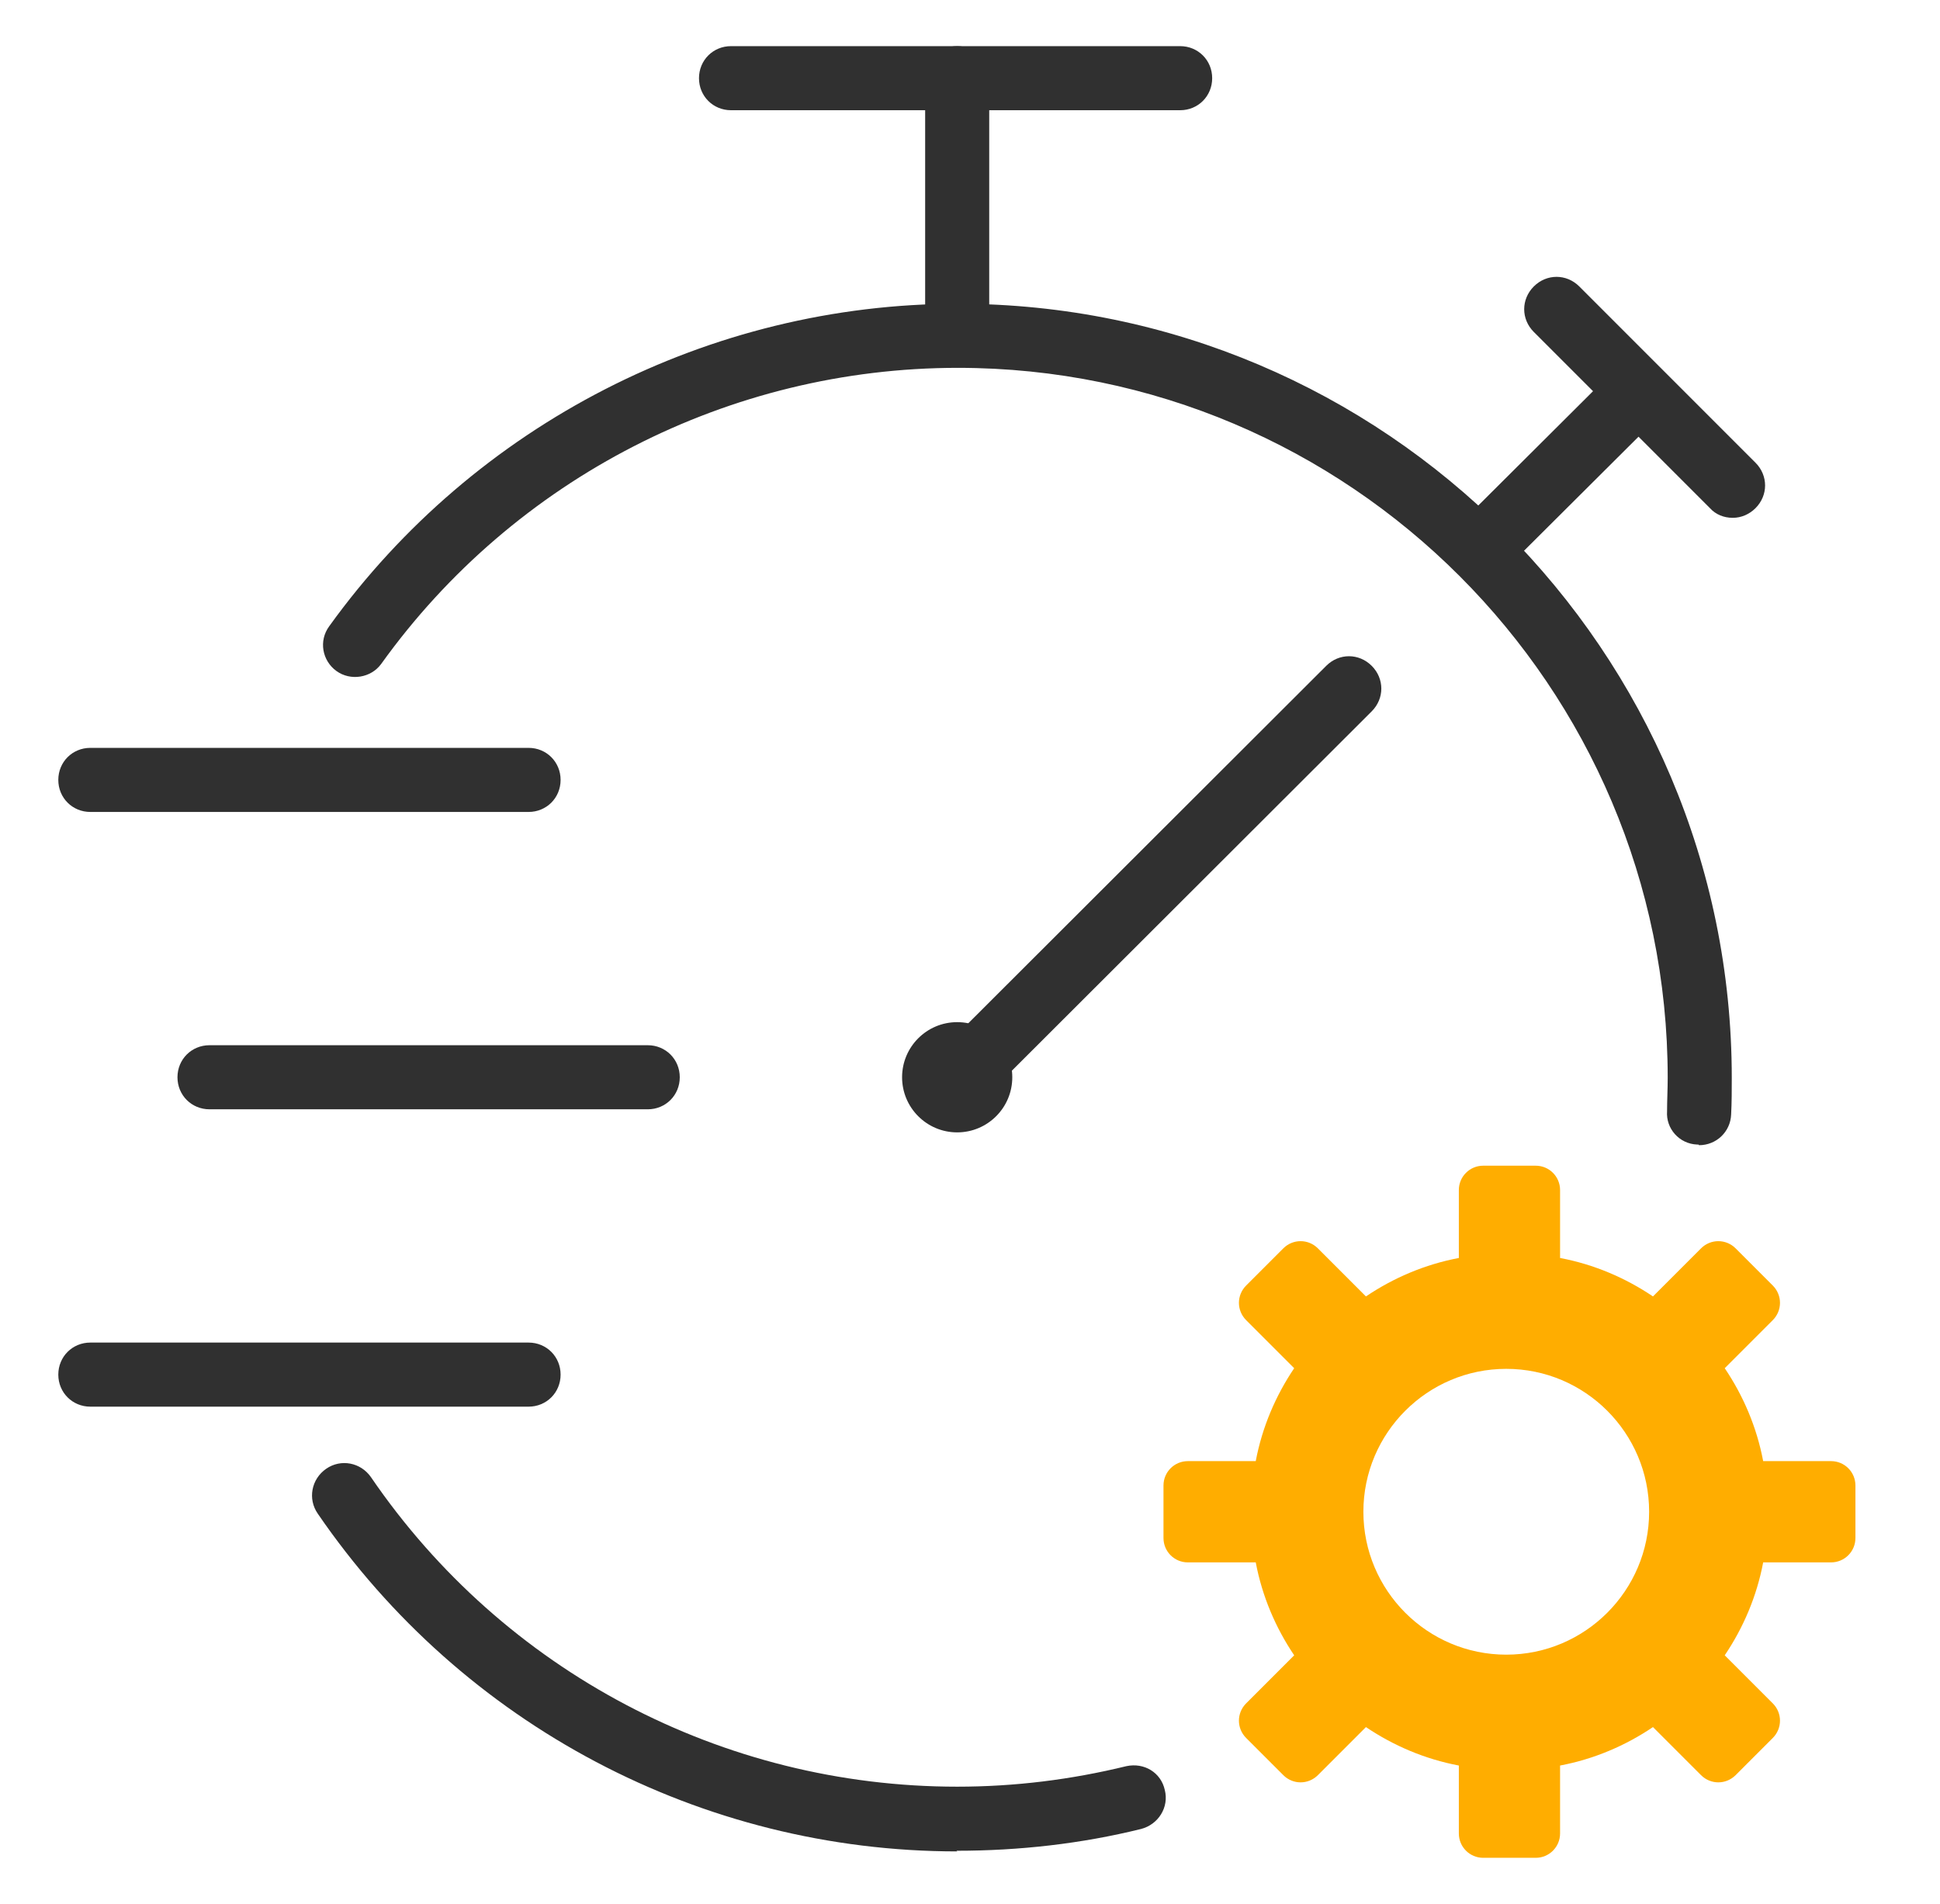
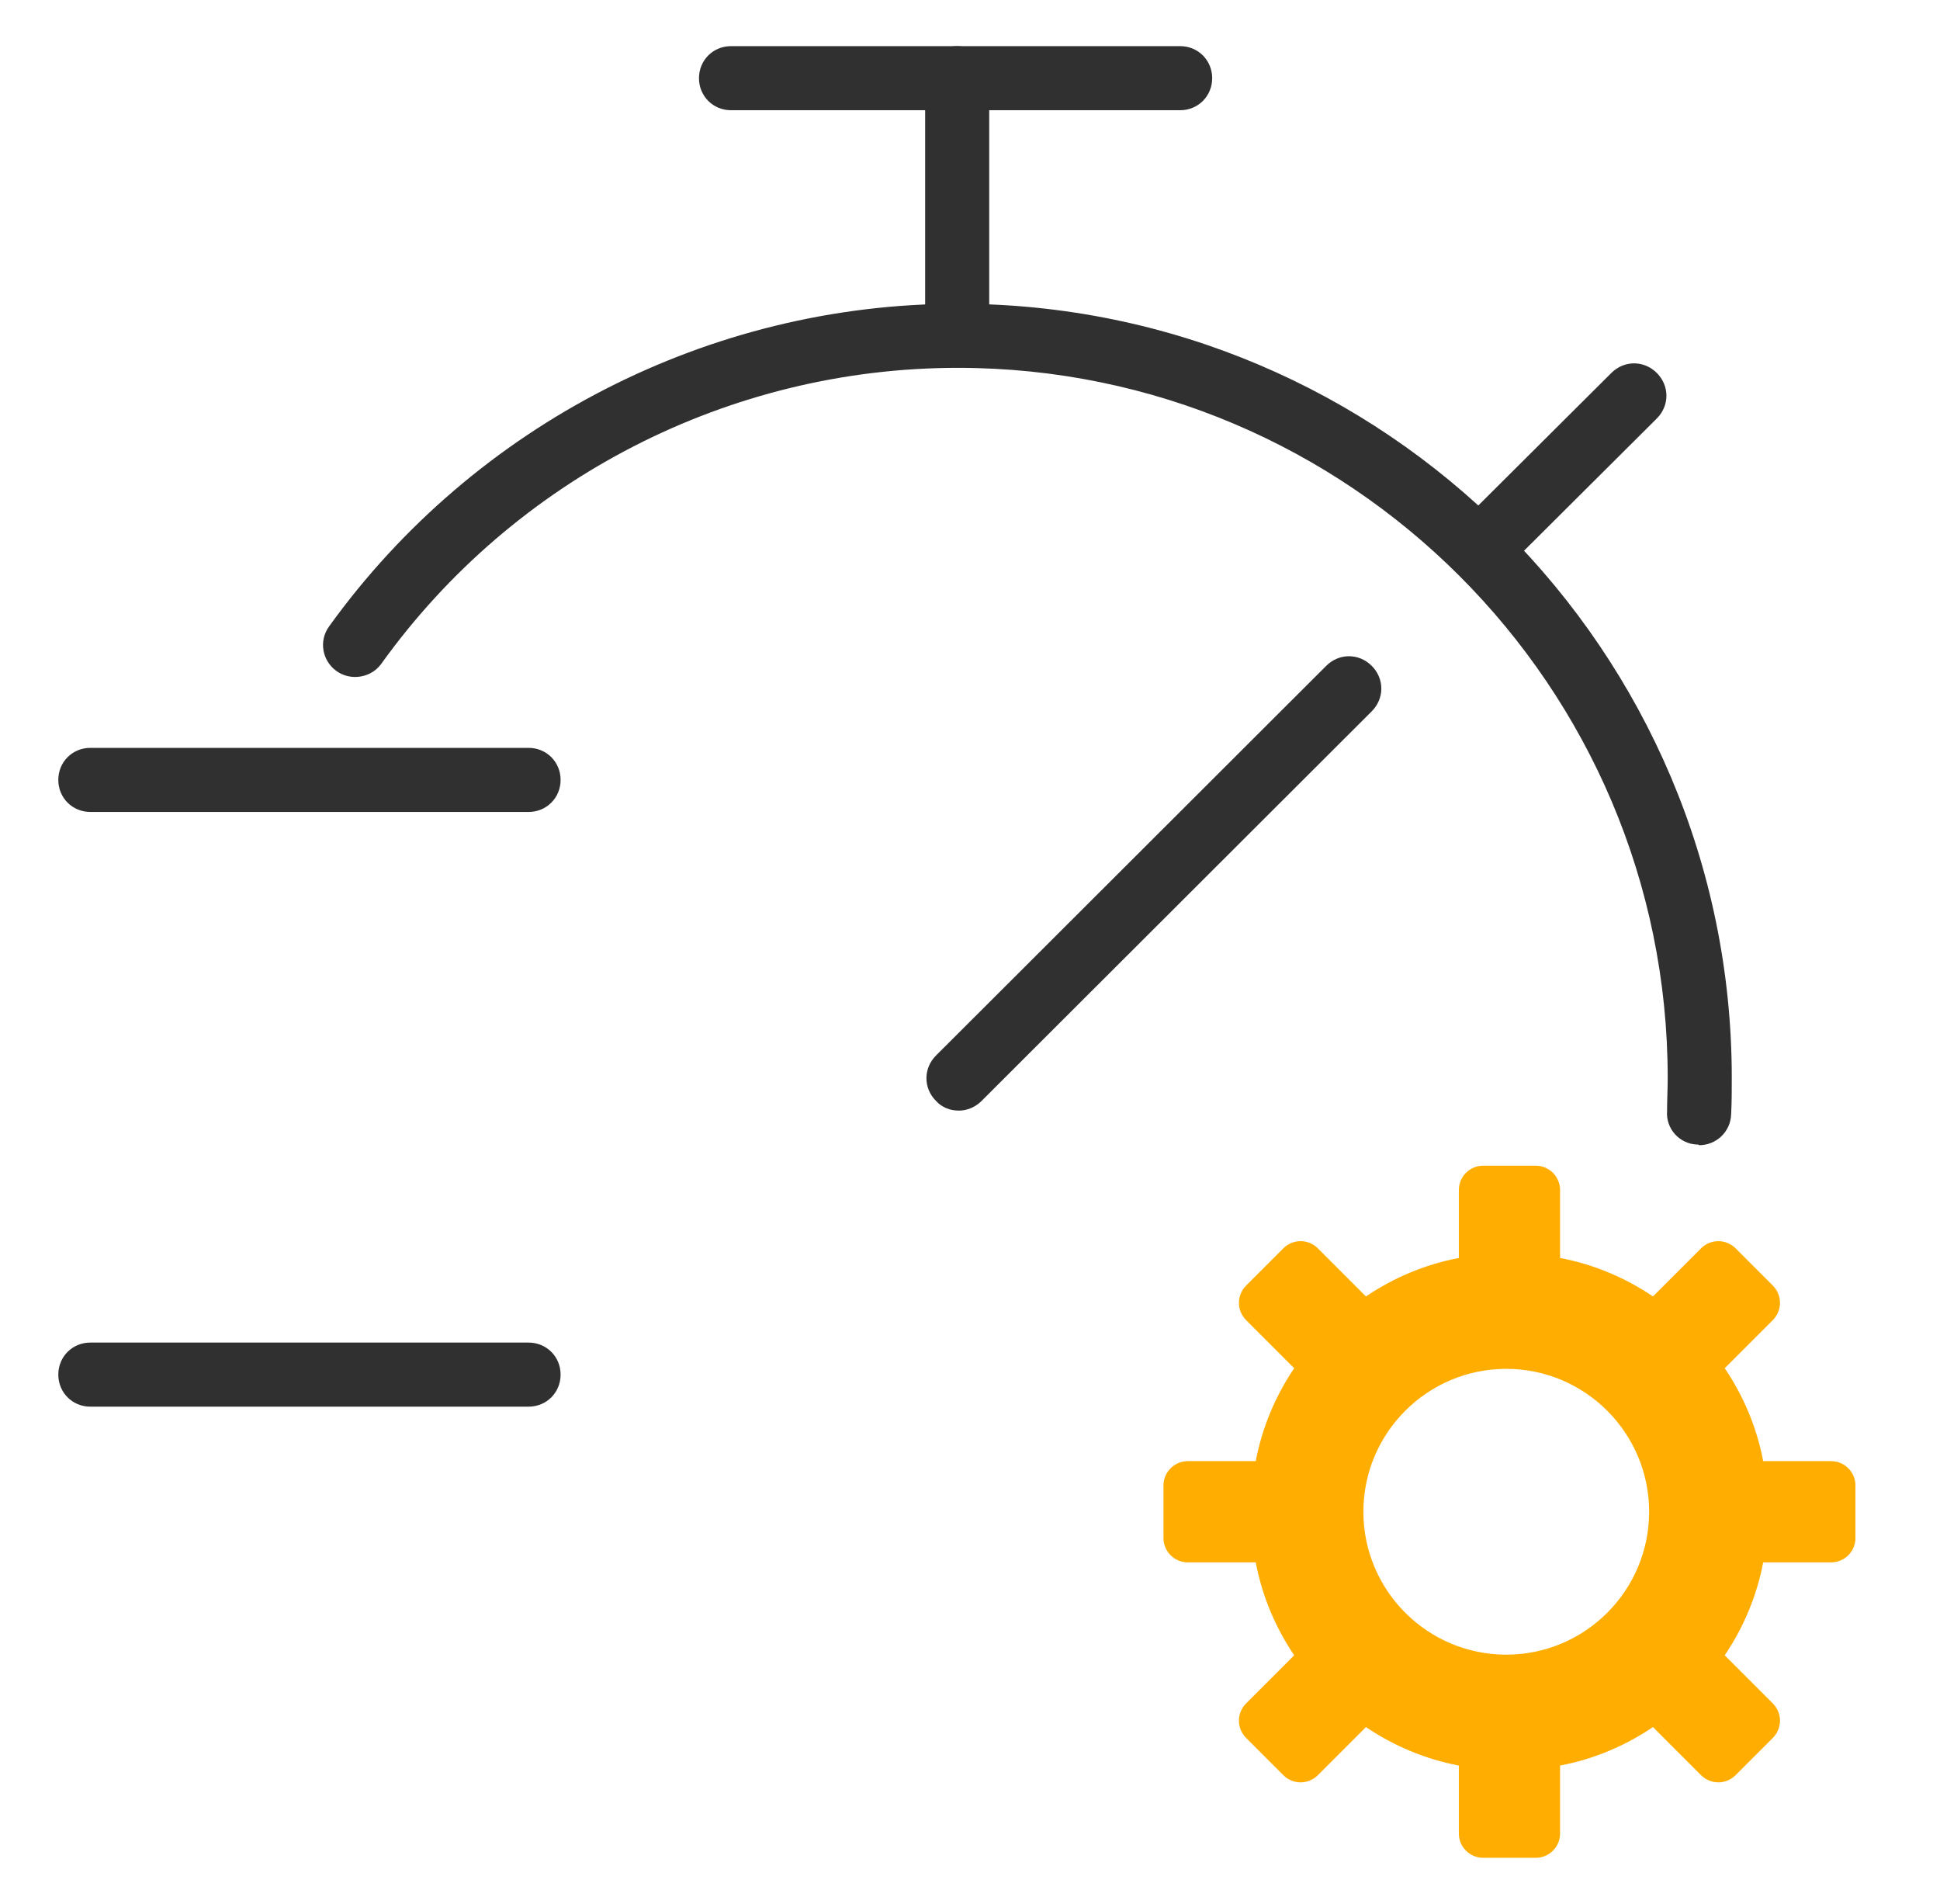
<svg xmlns="http://www.w3.org/2000/svg" id="Warstwa_1" data-name="Warstwa 1" viewBox="0 0 30.28 29.71">
  <defs>
    <style>
      .cls-1 {
        fill: #ffad00;
      }

      .cls-1, .cls-2 {
        stroke-width: 0px;
      }

      .cls-2 {
        fill: #303030;
      }
    </style>
  </defs>
  <path class="cls-1" d="M28.58,22.8h-1.06c-.1-.53-.31-1.02-.6-1.45l.75-.75c.15-.15.15-.39,0-.54l-.58-.58c-.15-.15-.39-.15-.54,0l-.75.75c-.43-.29-.92-.5-1.45-.6v-1.06c0-.21-.17-.38-.38-.38h-.82c-.21,0-.38.17-.38.38v1.06c-.53.1-1.02.31-1.45.6l-.75-.75c-.15-.15-.39-.15-.54,0l-.58.58c-.15.15-.15.39,0,.54l.75.75c-.29.43-.5.92-.6,1.45h-1.06c-.21,0-.38.17-.38.38v.82c0,.21.17.38.38.38h1.06c.1.53.31,1.02.6,1.45l-.75.75c-.15.15-.15.39,0,.54l.58.58c.15.15.39.15.54,0l.75-.75c.43.29.92.5,1.45.6v1.06c0,.21.17.38.38.38h.82c.21,0,.38-.17.38-.38v-1.06c.53-.1,1.02-.31,1.45-.6l.75.75c.15.15.39.15.54,0l.58-.58c.15-.15.15-.39,0-.54l-.75-.75c.29-.43.5-.92.6-1.45h1.06c.21,0,.38-.17.38-.38v-.82c0-.21-.17-.38-.38-.38ZM23.51,25.82c-1.23,0-2.23-1-2.23-2.23s1-2.23,2.23-2.23,2.23,1,2.23,2.23-1,2.23-2.23,2.23Z" />
-   <path class="cls-2" d="M14.94,28.89c-3.99,0-7.72-1.97-9.98-5.27-.16-.23-.1-.54.13-.7.23-.16.54-.1.7.13,2.07,3.03,5.49,4.83,9.15,4.83.9,0,1.78-.11,2.64-.32.28-.06.54.1.6.37.07.27-.1.54-.37.61-.93.23-1.9.34-2.88.34Z" />
  <path class="cls-2" d="M26.51,17.86h-.02c-.28-.01-.49-.25-.47-.52,0-.17.01-.35.01-.52,0-6.11-4.97-11.08-11.08-11.08-3.56,0-6.92,1.72-9,4.62-.16.22-.48.27-.7.11-.22-.16-.28-.47-.11-.7,2.27-3.15,5.94-5.03,9.81-5.03,6.66,0,12.08,5.42,12.08,12.08,0,.19,0,.38-.01.57-.01.27-.23.48-.5.48Z" />
  <path class="cls-2" d="M14.94,5.73c-.28,0-.5-.22-.5-.5V1.22c0-.28.22-.5.5-.5s.5.22.5.5v4.01c0,.28-.22.5-.5.5Z" />
  <path class="cls-2" d="M18.42,1.72h-7.01c-.28,0-.5-.22-.5-.5s.22-.5.5-.5h7.01c.28,0,.5.22.5.5s-.22.5-.5.5Z" />
  <path class="cls-2" d="M23.09,9.08c-.13,0-.26-.05-.35-.15-.2-.2-.2-.51,0-.71l2.41-2.4c.2-.2.51-.2.71,0s.2.51,0,.71l-2.41,2.4c-.1.1-.23.15-.35.15Z" />
-   <path class="cls-2" d="M27.04,8.08c-.13,0-.26-.05-.35-.15l-2.75-2.75c-.2-.2-.2-.51,0-.71s.51-.2.71,0l2.75,2.75c.2.2.2.51,0,.71-.1.1-.23.15-.35.15Z" />
  <path class="cls-2" d="M8.26,12.67H1.41c-.28,0-.5-.22-.5-.5s.22-.5.5-.5h6.84c.28,0,.5.22.5.5s-.22.5-.5.5Z" />
-   <path class="cls-2" d="M10.11,17.31H3.27c-.28,0-.5-.22-.5-.5s.22-.5.5-.5h6.84c.28,0,.5.22.5.5s-.22.5-.5.5Z" />
  <path class="cls-2" d="M8.26,21.95H1.41c-.28,0-.5-.22-.5-.5s.22-.5.5-.5h6.84c.28,0,.5.22.5.5s-.22.5-.5.5Z" />
-   <circle class="cls-2" cx="14.94" cy="16.81" r=".86" />
  <path class="cls-2" d="M14.96,17.33c-.13,0-.26-.05-.35-.15-.2-.2-.2-.51,0-.71l6.09-6.08c.2-.2.51-.2.71,0s.2.51,0,.71l-6.09,6.08c-.1.1-.23.15-.35.15Z" />
</svg>